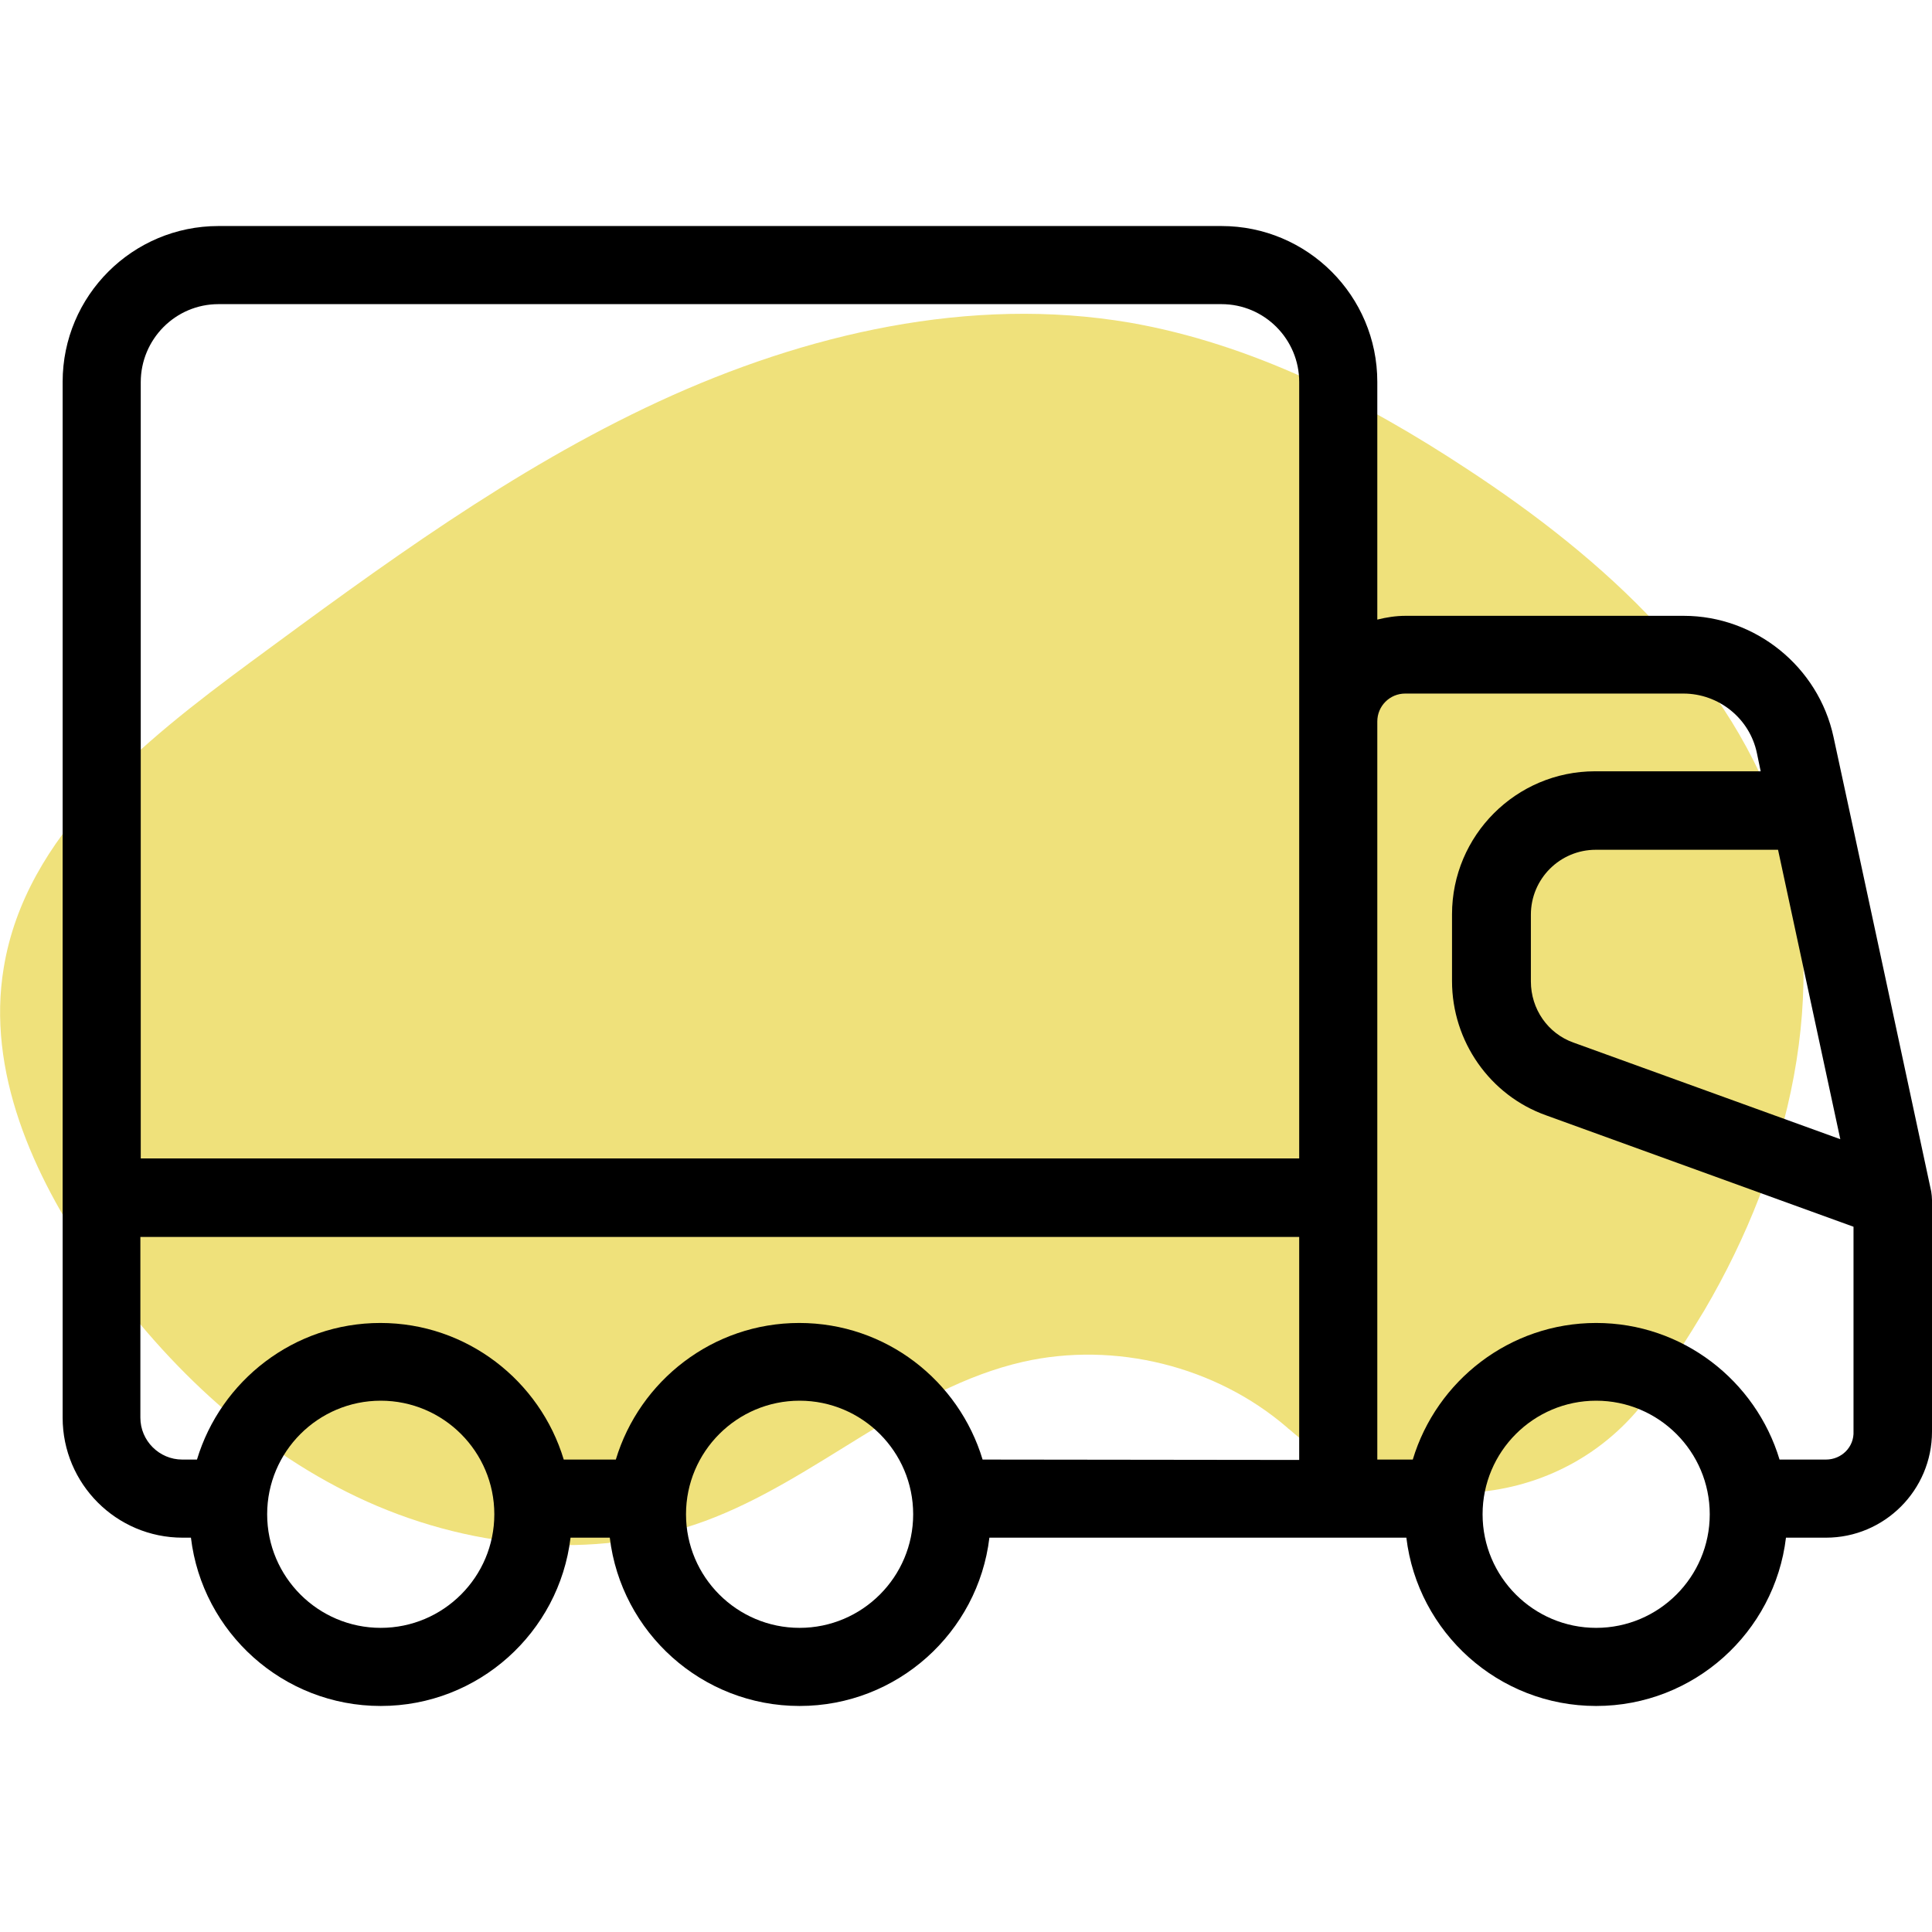
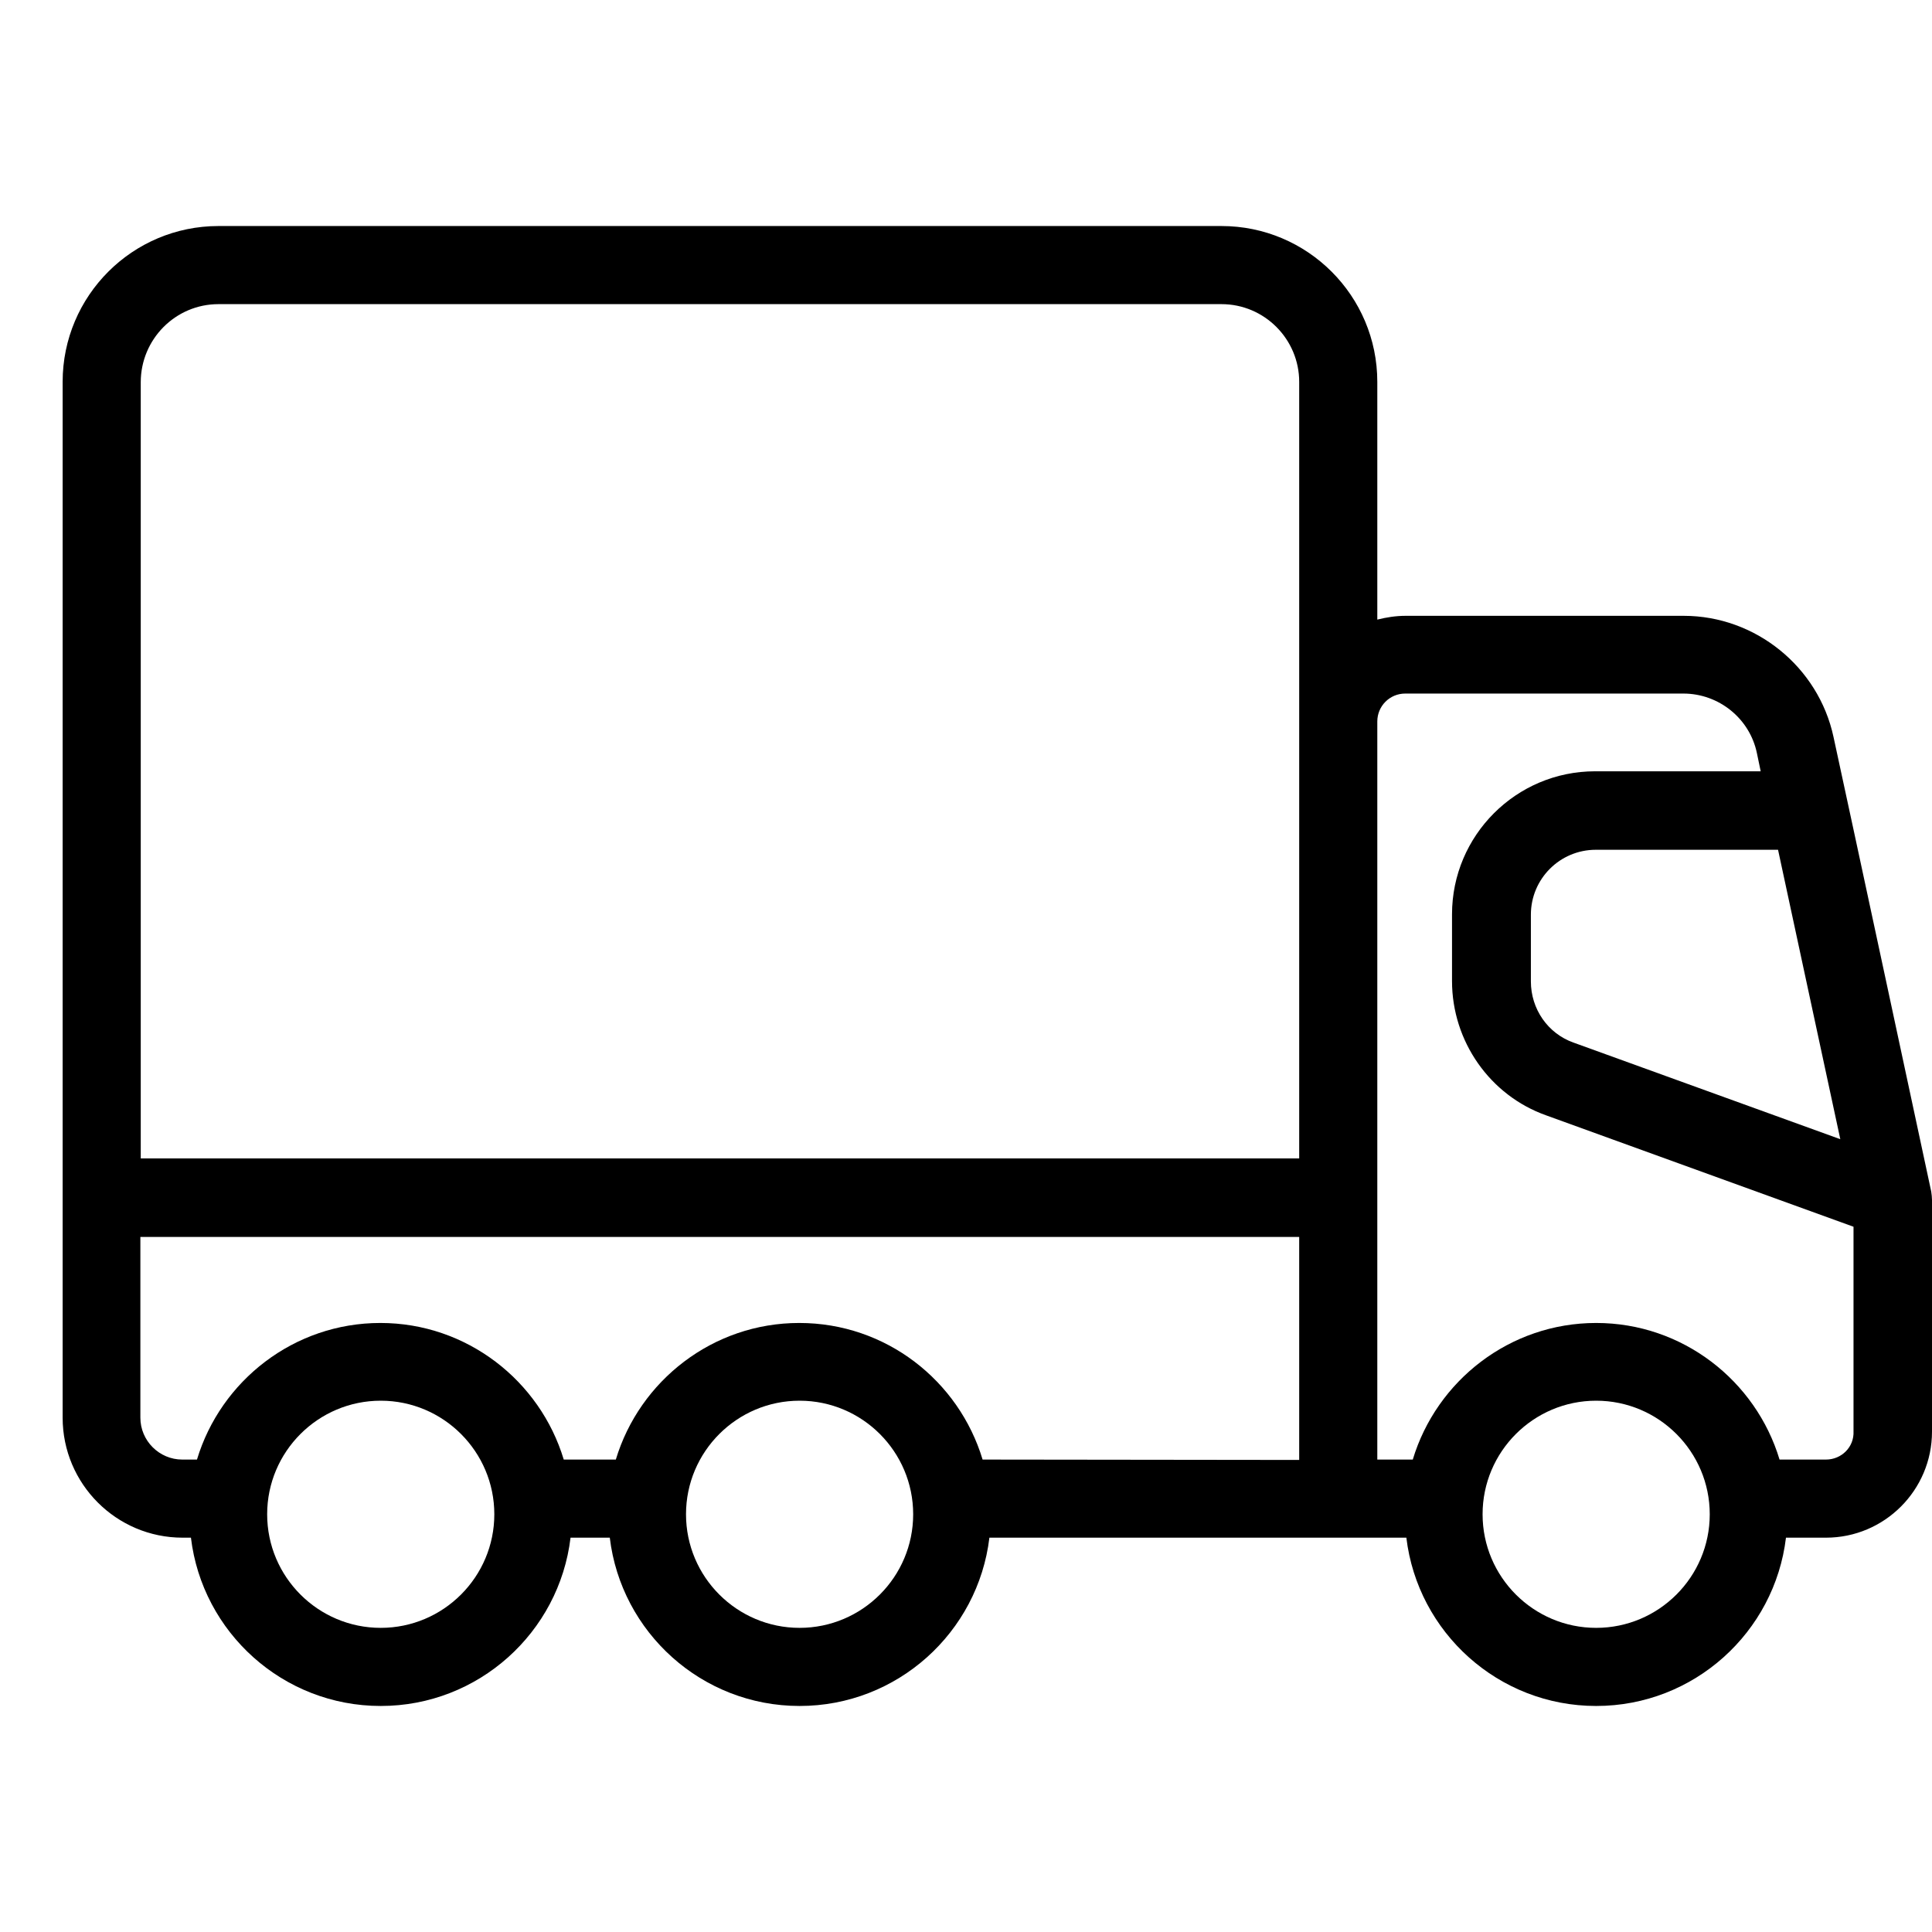
<svg xmlns="http://www.w3.org/2000/svg" id="_x31_2_Truck_2_" enable-background="new 0 0 512 512" height="512" viewBox="0 0 512 512" width="512">
  <g id="_x31_2_Truck">
    <g>
-       <path d="m451.7 347.2c22.4-38.1 33.9-84.9 20.6-127-13-41.2-47.3-72.2-83.5-95.9-27.3-18-57.2-33.2-89.4-38.8-42.2-7.2-85.9 2.9-124.8 20.9s-73.6 43.6-108.1 69c-28.7 21.2-59.7 45.8-65.5 81-4.6 27.4 7.7 55 23.5 77.9 18 26 41.5 48.8 70.1 62.4s62.5 17.3 92.2 6.4c29.6-10.9 53.6-35.2 84.3-42.2 24.3-5.5 51.1 1.1 70 17.4.2.2.4.4.6.5 29.1 25.7 74.1 21.8 96.2-10.2 5-7.2 9.6-14.4 13.8-21.4z" fill="#efe17b" />
      <g id="_x31_2_Truck_1_">
        <path d="m511.8 315.8c-1.4-6.6-22-102.6-25.9-120.5-4-18.6-20.7-32.1-39.7-32.1h-73.7c-2.6 0-5.1.4-7.5 1v-63c0-22.8-18.5-41.3-41.3-41.3h-265.8c-22.8 0-41.3 18.5-41.3 41.3v274.5c0 17.5 14.2 31.8 31.8 31.8h2.2c3 25.1 24.4 44.6 50.3 44.6s47.3-19.5 50.3-44.6h10.4c3 25.1 24.4 44.6 50.3 44.6s47.3-19.5 50.3-44.6h110.5c3 25.1 24.4 44.6 50.3 44.6s47.3-19.5 50.3-44.6h10.6c15.5 0 28.1-12.6 28.1-28.1v-61.4c0-.7-.1-1.5-.2-2.2zm-24.1-13.9-70.7-25.6c-6.8-2.4-11.3-8.9-11.3-16.2v-17.7c0-9.5 7.7-17.2 17.2-17.2h48.3zm-429.8-221.3h265.8c11.4 0 20.6 9.3 20.6 20.6v205.8h-307v-205.7c0-11.4 9.2-20.7 20.6-20.7zm43 350.8c-16.6 0-30.1-13.5-30.1-30.1s13.5-30.1 30.1-30.1 30.1 13.5 30.1 30.1-13.5 30.1-30.1 30.1zm111 0c-16.6 0-30.1-13.5-30.1-30.1s13.5-30.1 30.1-30.1 30.1 13.5 30.1 30.1-13.5 30.1-30.1 30.1zm48.5-44.6c-6.3-20.9-25.6-36.2-48.6-36.2-22.9 0-42.3 15.3-48.6 36.2h-13.8c-6.3-20.9-25.7-36.2-48.6-36.2s-42.3 15.3-48.6 36.2h-3.9c-6.1 0-11.1-5-11.1-11.1v-47.9h307.1v59.1zm162.6 44.6c-16.6 0-30.1-13.5-30.1-30.1s13.5-30.1 30.1-30.1 30.1 13.5 30.1 30.1-13.5 30.1-30.1 30.1zm60.9-44.6h-12.3c-6.3-20.9-25.7-36.2-48.6-36.2s-42.3 15.3-48.6 36.2h-9.4v-195.6c0-4.1 3.3-7.4 7.4-7.4h73.7c9.4 0 17.6 6.6 19.5 15.8l1 4.8h-43.9c-20.9 0-37.9 17-37.9 37.9v17.7c0 15.9 10 30.3 25 35.6l81.4 29.5v54.2c.2 4.2-3.2 7.5-7.3 7.5z" />
      </g>
    </g>
  </g>
</svg>